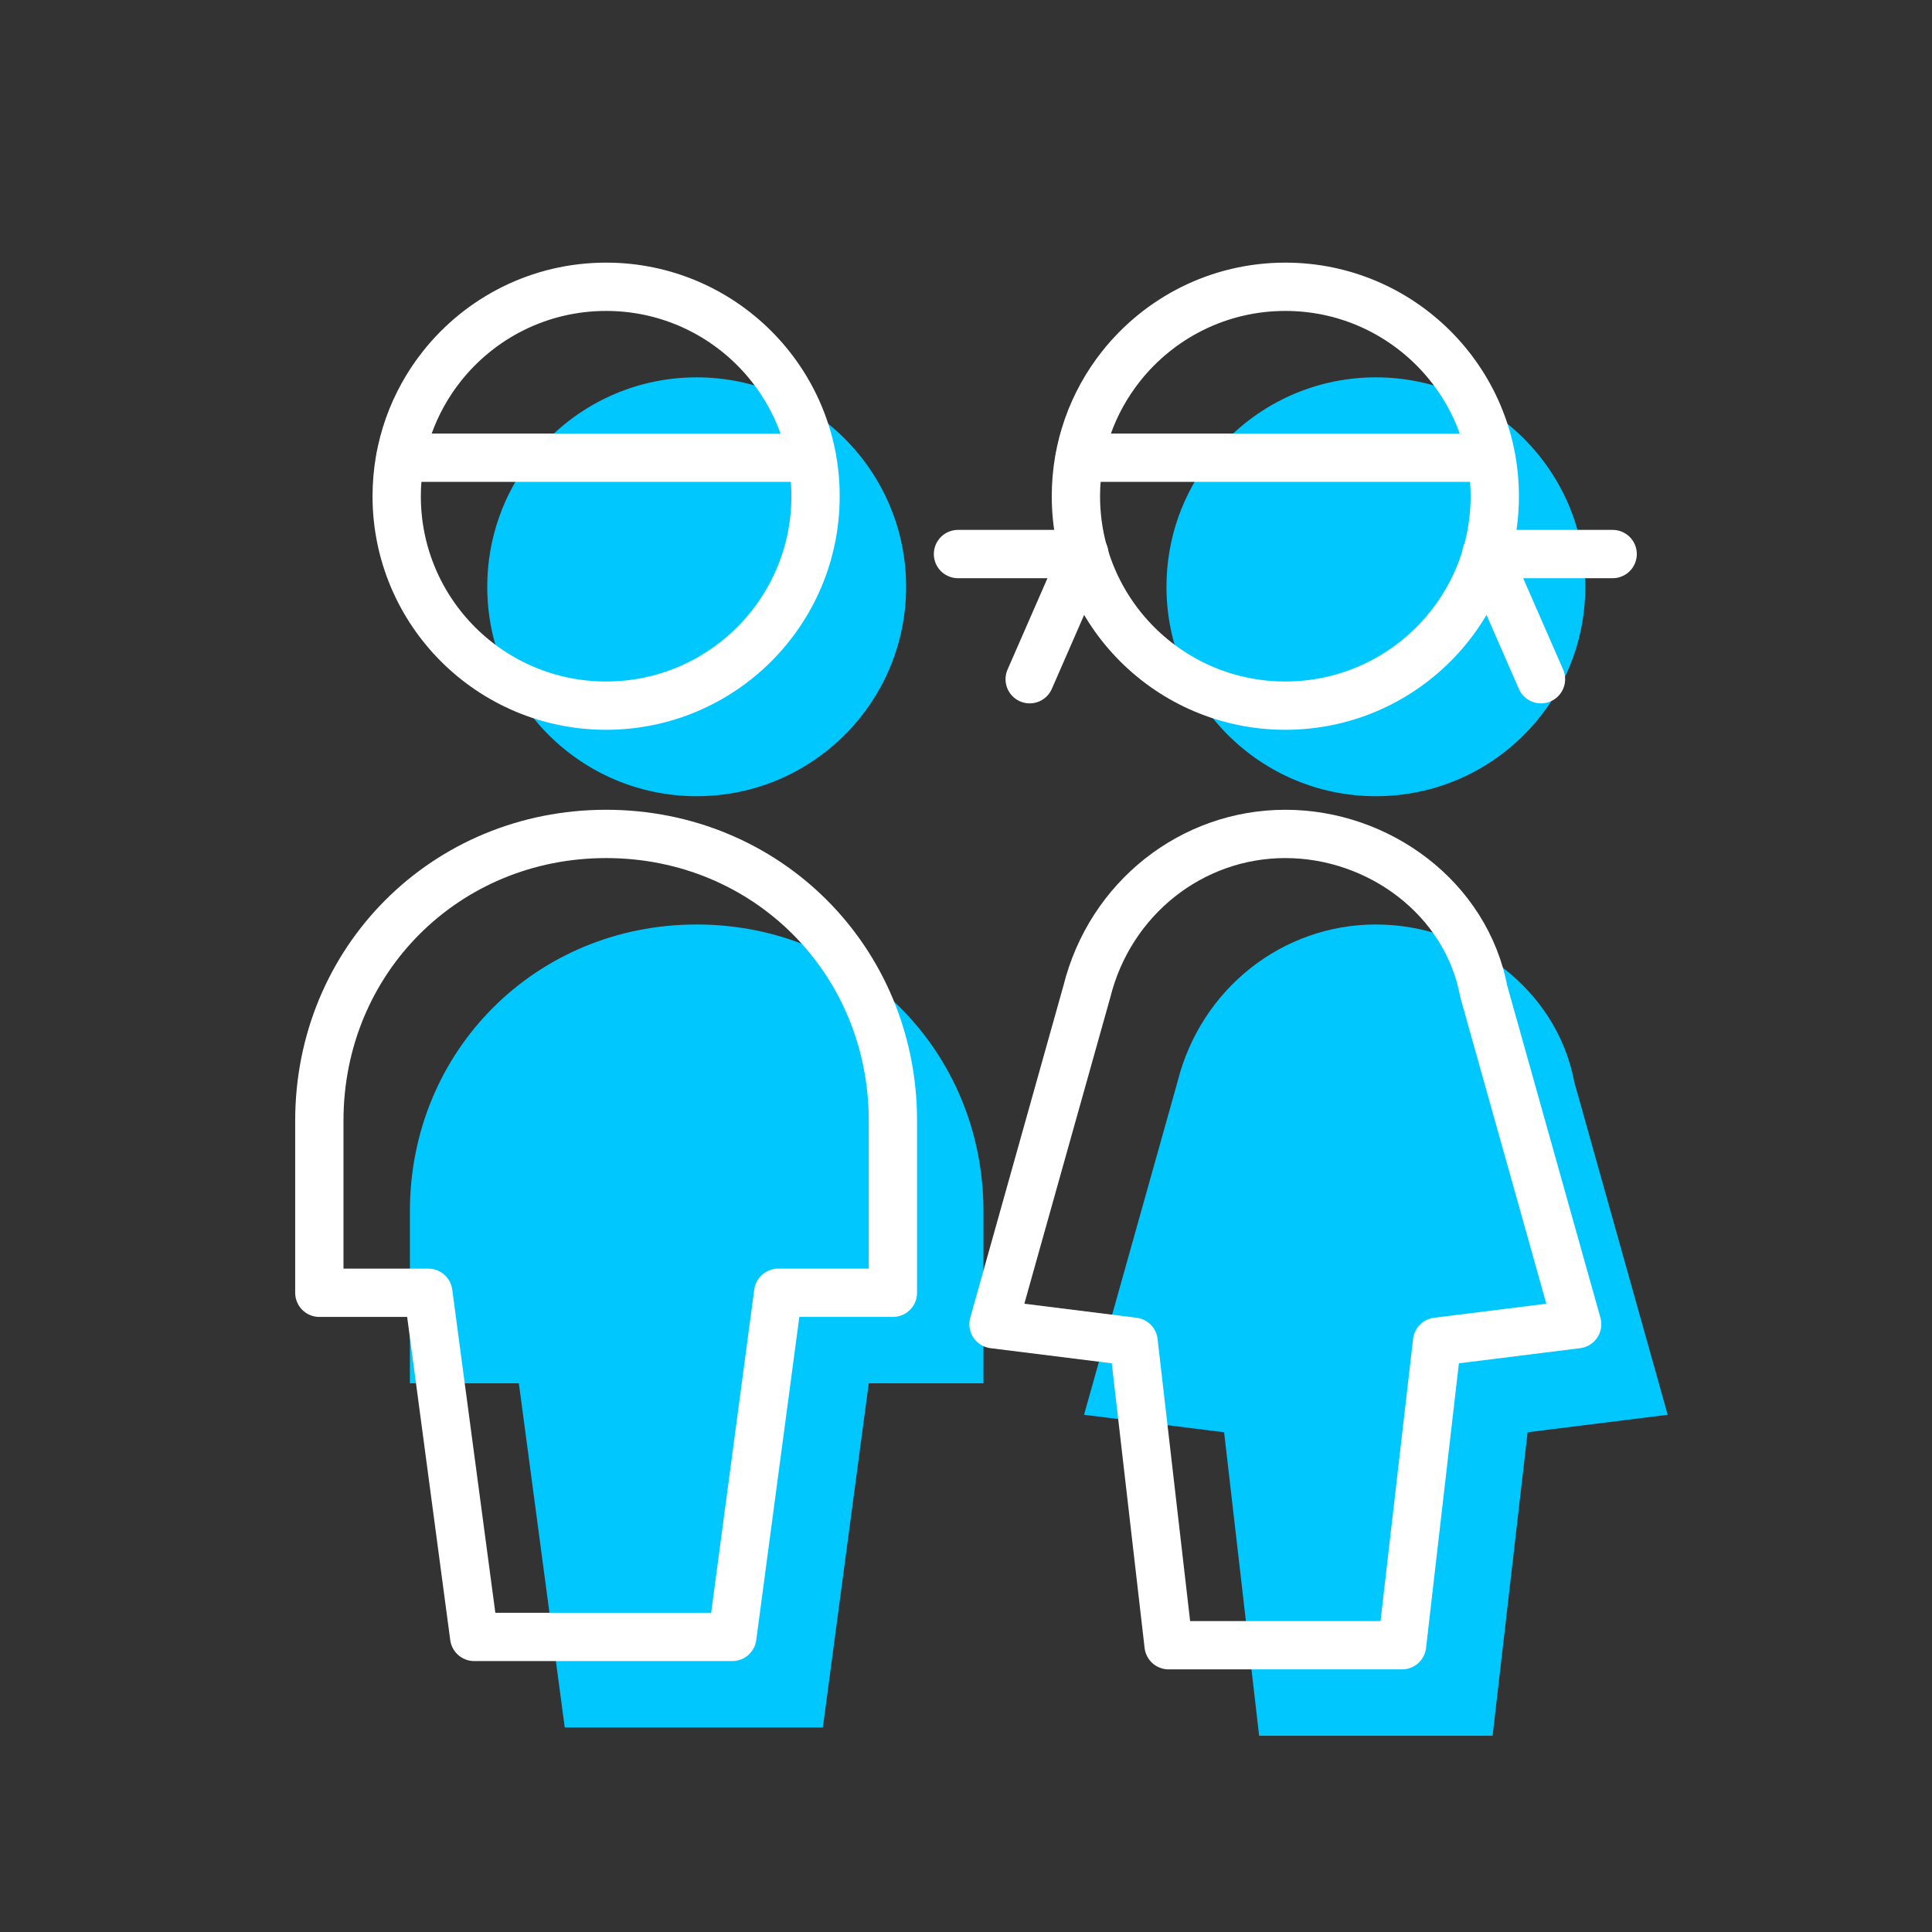
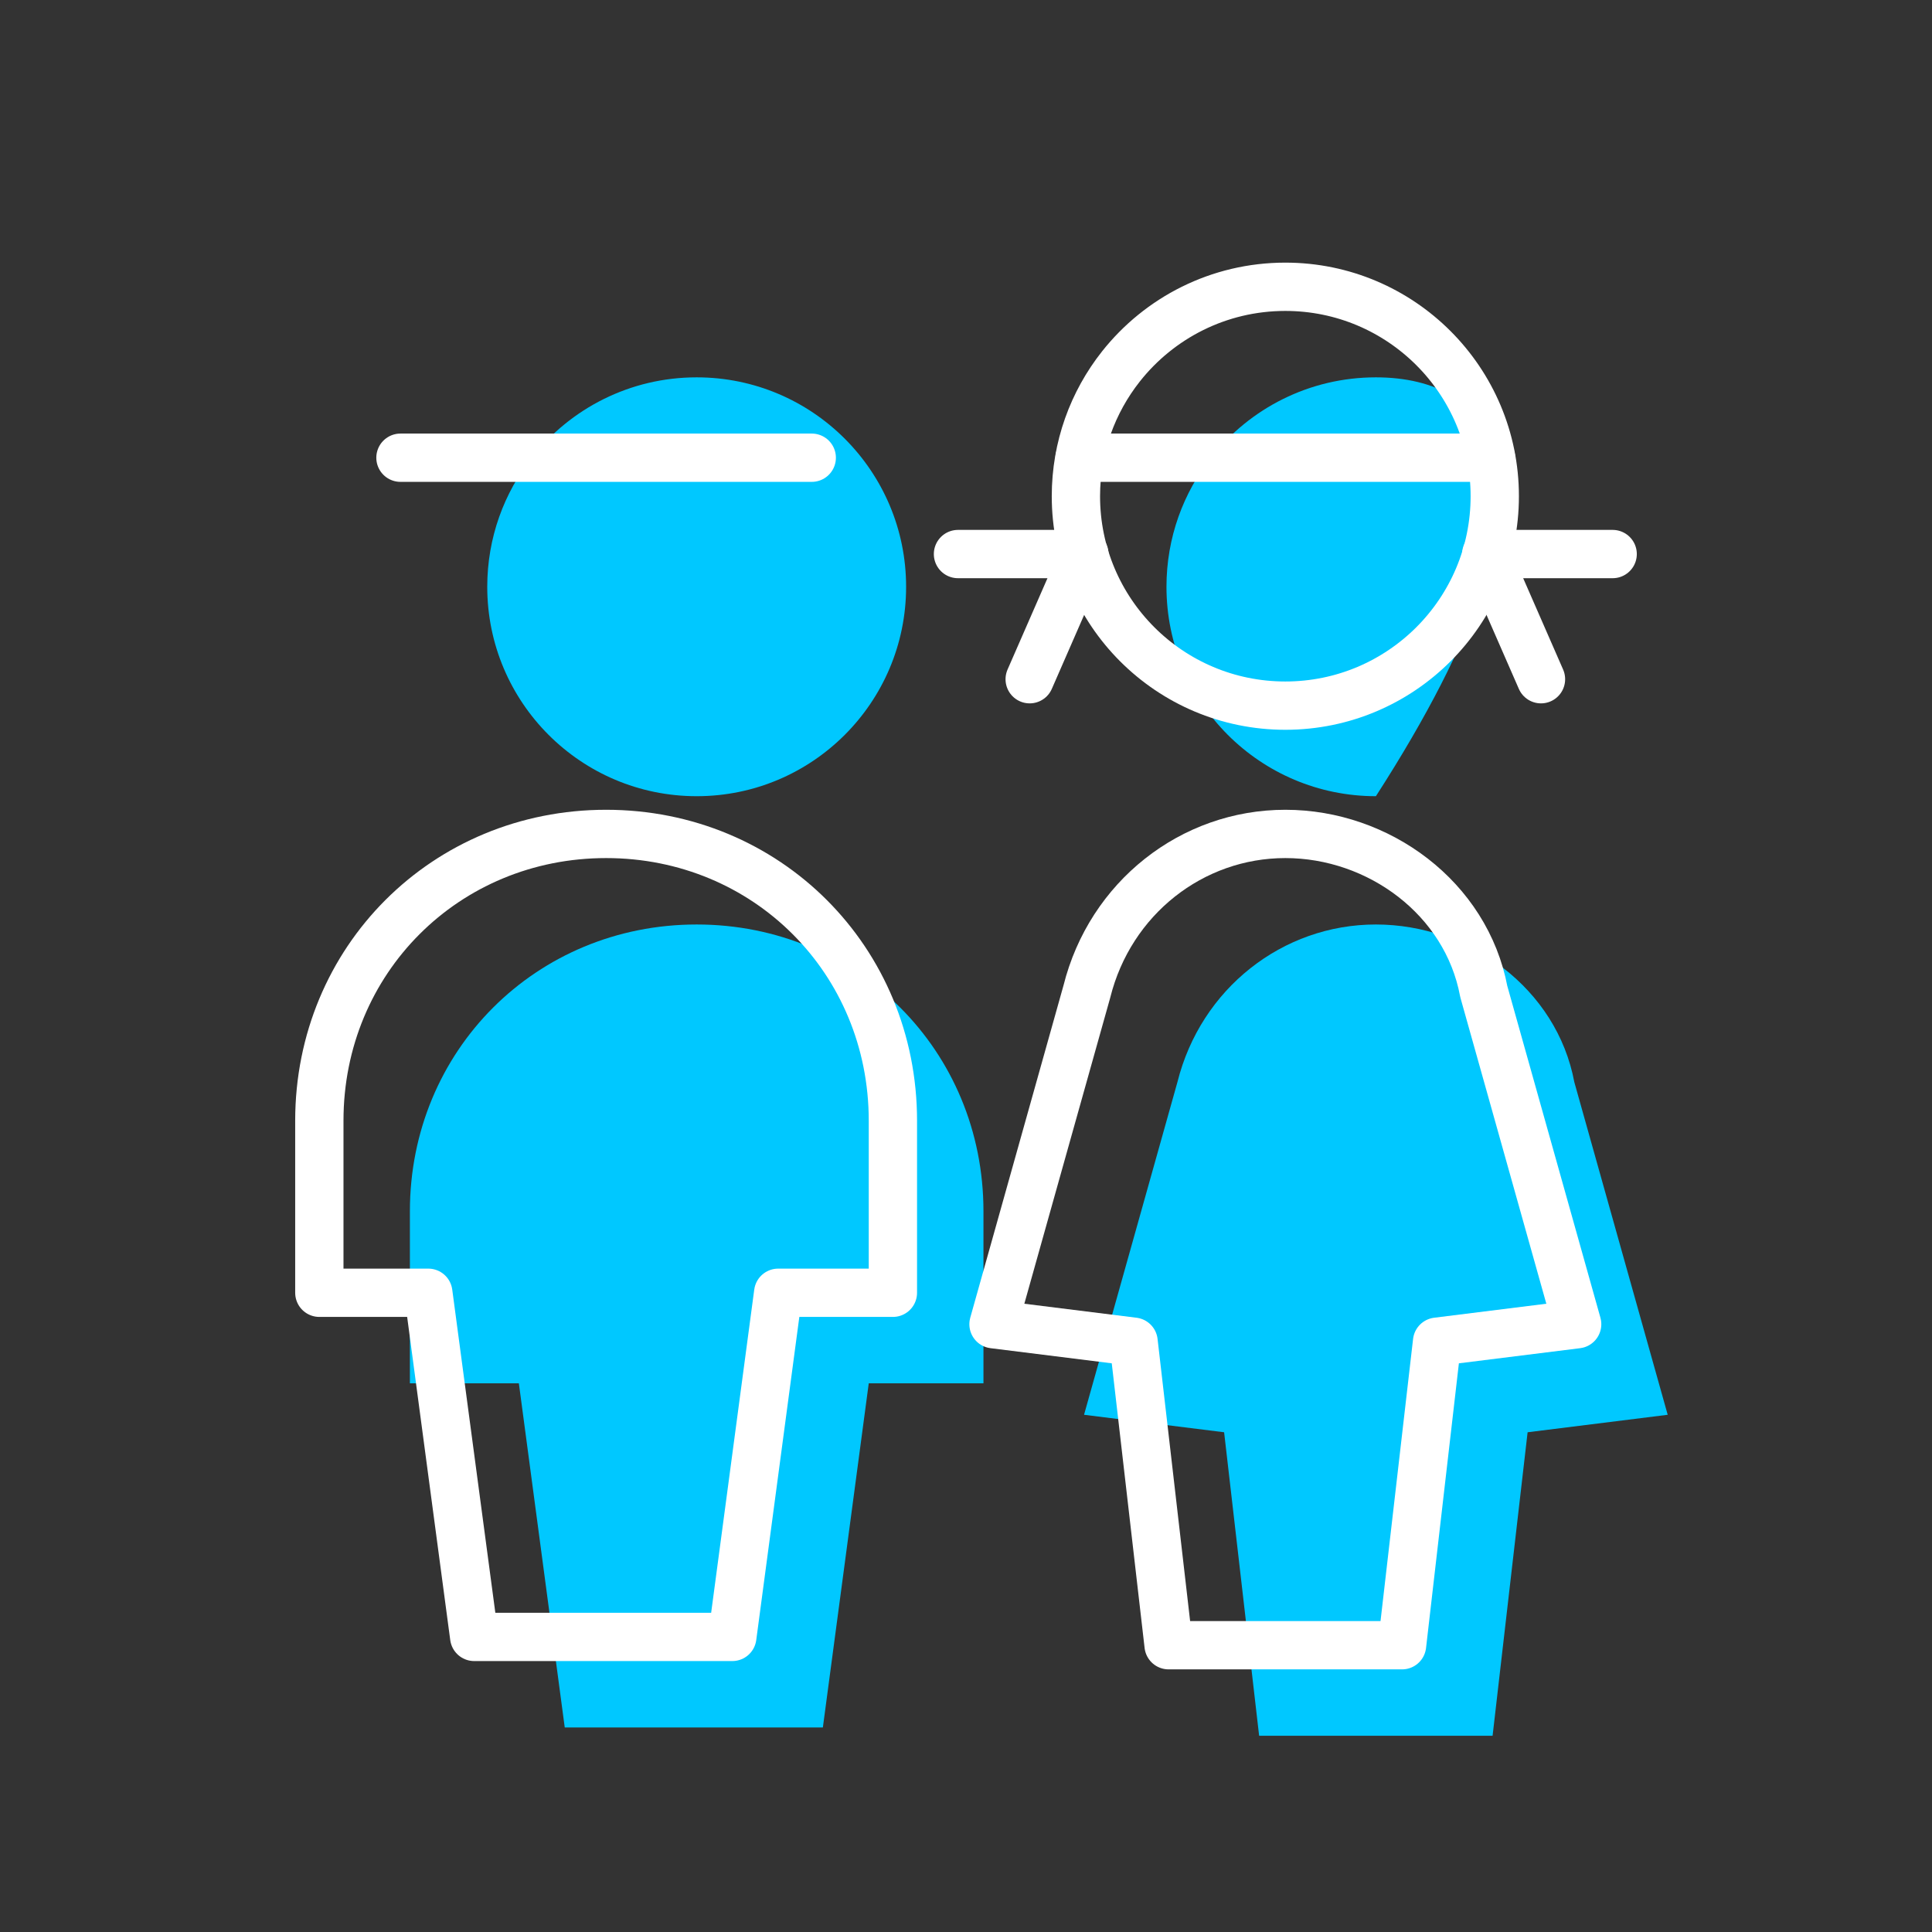
<svg xmlns="http://www.w3.org/2000/svg" width="80" height="80" viewBox="0 0 80 80" fill="none">
  <rect x="0" y="0" width="80" height="80" fill="#333333" stroke="none" />
  <path d="M28.848 32.969C33.637 32.969 37.52 29.086 37.52 24.297C37.52 19.508 33.637 15.625 28.848 15.625C26.088 15.625 23.629 16.914 22.041 18.923C20.873 20.4 20.176 22.267 20.176 24.297C20.176 29.086 24.058 32.969 28.848 32.969Z" fill="#00C8FF" />
  <path d="M16.973 57.281H21.485L23.385 71.531H34.073L35.973 57.281H40.723V50.156C40.723 43.506 35.498 38.281 28.848 38.281C22.198 38.281 16.973 43.506 16.973 50.156V57.281Z" fill="#00C8FF" />
  <path d="M69.056 58.583L63.255 59.307L61.805 71.875H52.138L50.688 59.307L44.888 58.583L48.755 44.807C49.721 40.94 53.105 38.281 56.972 38.281C60.839 38.281 64.464 40.94 65.189 44.807L69.056 58.583Z" fill="#00C8FF" />
-   <path d="M56.973 32.969C61.762 32.969 65.644 29.086 65.644 24.297C65.644 19.508 61.762 15.625 56.973 15.625C54.213 15.625 51.755 16.914 50.166 18.923C48.998 20.4 48.301 22.267 48.301 24.297C48.301 29.086 52.183 32.969 56.973 32.969Z" fill="#00C8FF" />
-   <path d="M25.098 29.219C29.887 29.219 33.77 25.336 33.77 20.547C33.77 15.758 29.887 11.875 25.098 11.875C22.338 11.875 19.879 13.164 18.291 15.173C17.123 16.65 16.426 18.517 16.426 20.547C16.426 25.336 20.308 29.219 25.098 29.219Z" stroke="white" stroke-width="2" stroke-miterlimit="10" stroke-linecap="round" stroke-linejoin="round" />
+   <path d="M56.973 32.969C65.644 19.508 61.762 15.625 56.973 15.625C54.213 15.625 51.755 16.914 50.166 18.923C48.998 20.4 48.301 22.267 48.301 24.297C48.301 29.086 52.183 32.969 56.973 32.969Z" fill="#00C8FF" />
  <path d="M13.223 53.531H17.735L19.635 67.781H30.323L32.223 53.531H36.973V46.406C36.973 39.756 31.748 34.531 25.098 34.531C18.448 34.531 13.223 39.756 13.223 46.406V53.531Z" stroke="white" stroke-width="2" stroke-miterlimit="10" stroke-linecap="round" stroke-linejoin="round" />
  <path d="M16.582 18.953H33.613" stroke="white" stroke-width="2" stroke-linecap="round" stroke-linejoin="round" />
  <path d="M65.307 54.833L59.506 55.557L58.056 68.125H48.389L46.939 55.557L41.139 54.833L45.005 41.057C45.972 37.19 49.356 34.531 53.223 34.531C57.09 34.531 60.715 37.19 61.44 41.057L65.307 54.833Z" stroke="white" stroke-width="2" stroke-miterlimit="10" stroke-linecap="round" stroke-linejoin="round" />
  <path d="M39.668 22.942H44.902L42.637 28.125" stroke="white" stroke-width="2" stroke-linecap="round" stroke-linejoin="round" />
  <path d="M66.777 22.942H61.543L63.809 28.125" stroke="white" stroke-width="2" stroke-linecap="round" stroke-linejoin="round" />
  <path d="M53.223 29.219C58.012 29.219 61.895 25.336 61.895 20.547C61.895 15.758 58.012 11.875 53.223 11.875C50.463 11.875 48.005 13.164 46.416 15.173C45.248 16.65 44.551 18.517 44.551 20.547C44.551 25.336 48.433 29.219 53.223 29.219Z" stroke="white" stroke-width="2" stroke-miterlimit="10" stroke-linecap="round" stroke-linejoin="round" />
  <path d="M44.707 18.953H61.738" stroke="white" stroke-width="2" stroke-linecap="round" stroke-linejoin="round" />
</svg>